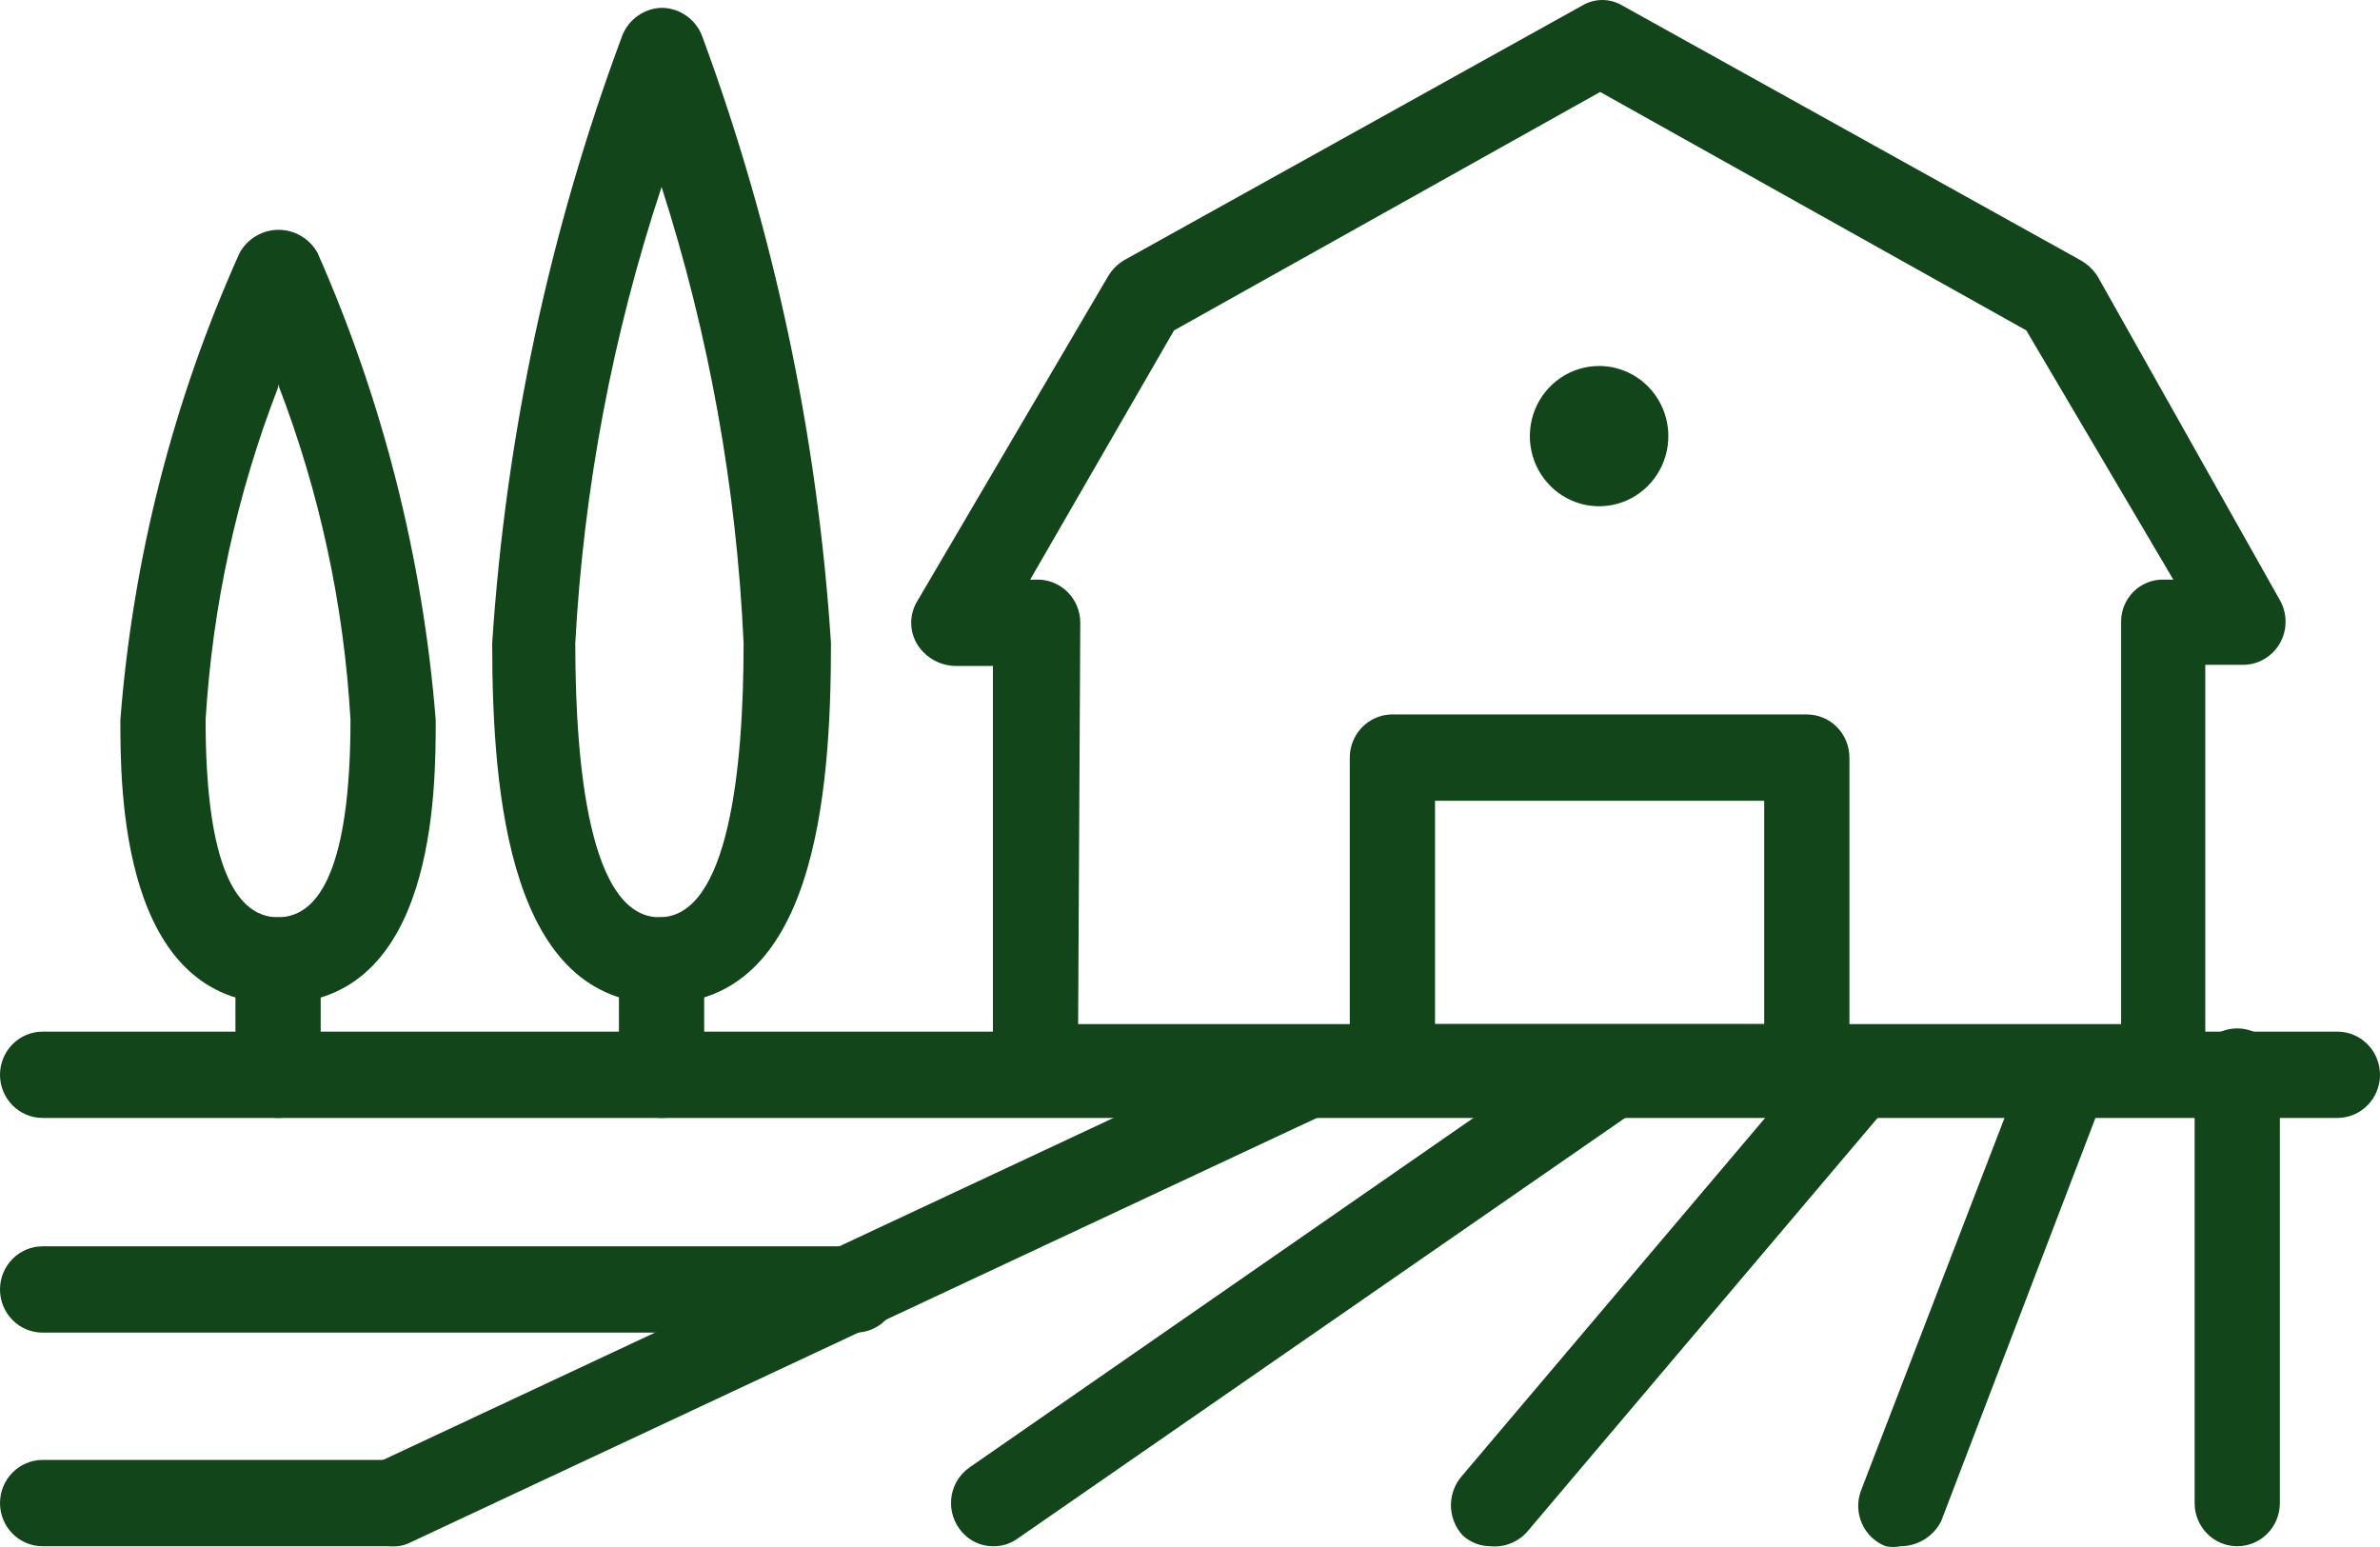
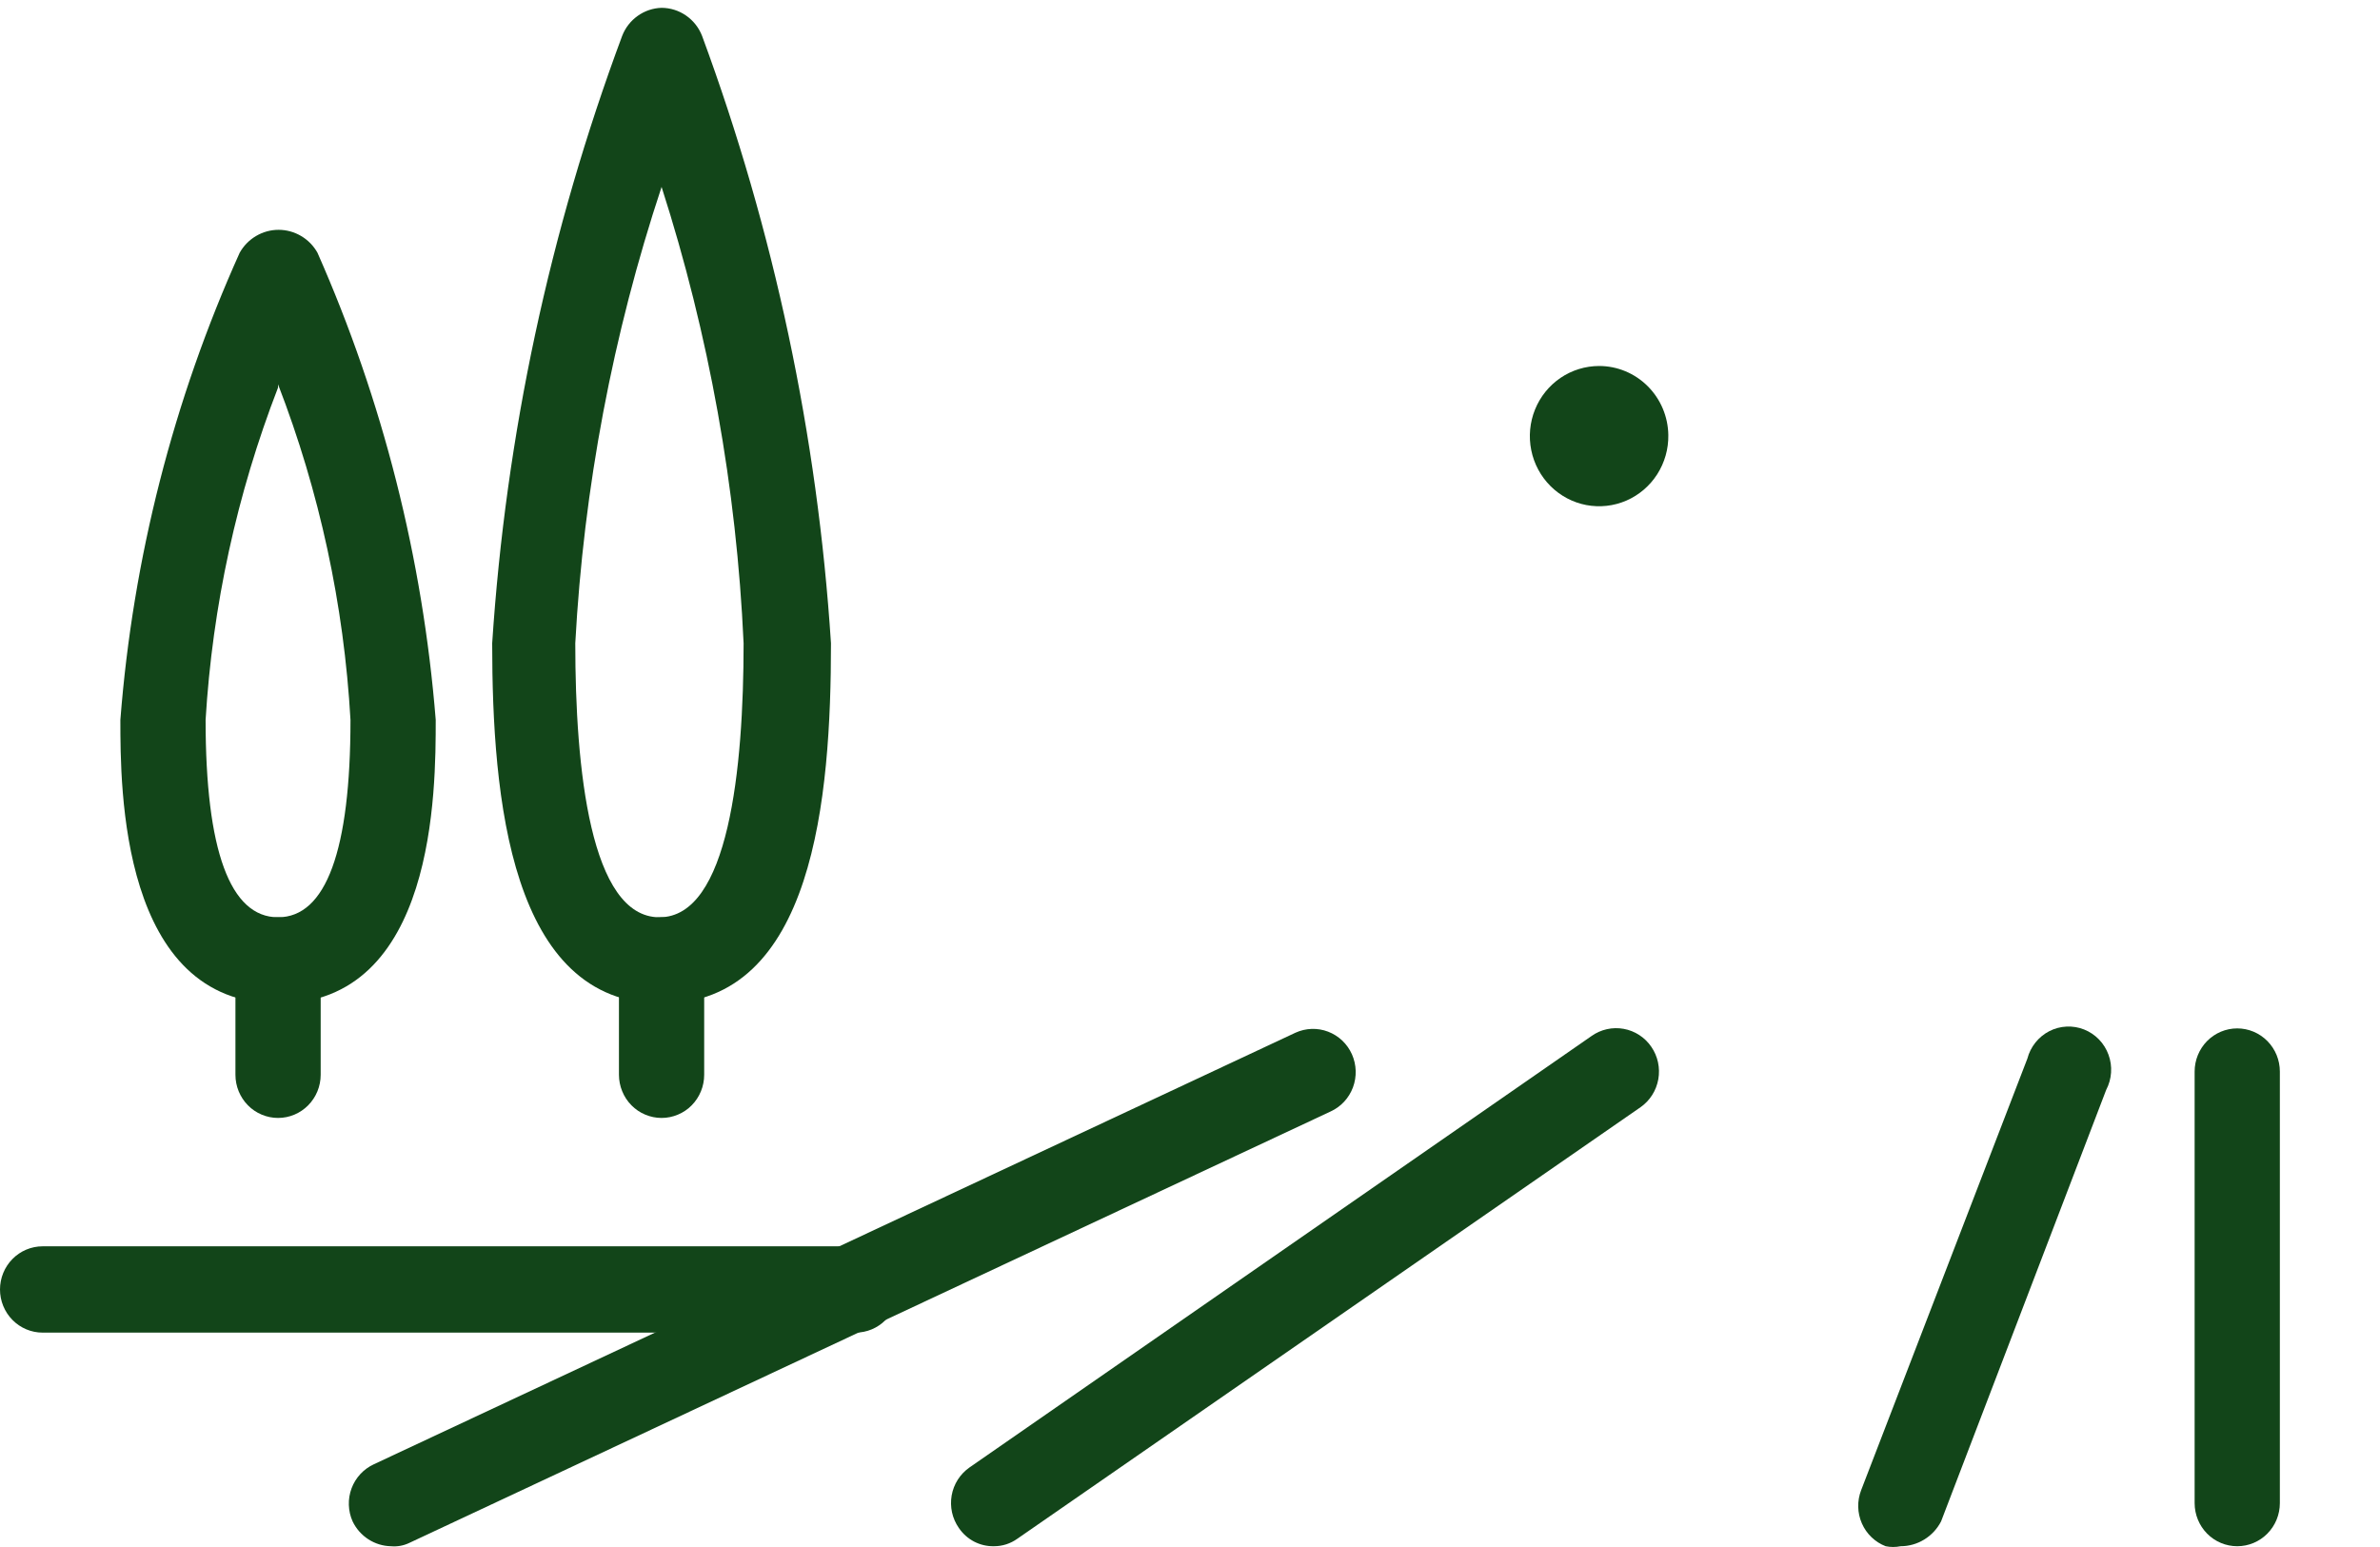
<svg xmlns="http://www.w3.org/2000/svg" width="80" height="52" viewBox="0 0 80 52" fill="none">
  <path d="M9.346 37.578C9.158 37.578 8.972 37.54 8.798 37.467C8.624 37.395 8.466 37.288 8.333 37.153C8.2 37.018 8.095 36.858 8.023 36.682C7.951 36.506 7.914 36.318 7.914 36.127V32.283C7.914 31.899 8.065 31.53 8.333 31.258C8.602 30.986 8.966 30.833 9.346 30.833C9.726 30.833 10.091 30.986 10.359 31.258C10.628 31.53 10.779 31.899 10.779 32.283V36.127C10.779 36.512 10.628 36.881 10.359 37.153C10.091 37.425 9.726 37.578 9.346 37.578Z" fill="#124519" />
  <path d="M9.346 33.734C4.046 33.734 4.046 26.481 4.046 24.197C4.468 18.766 5.825 13.452 8.057 8.495C8.188 8.261 8.378 8.067 8.608 7.932C8.838 7.796 9.098 7.725 9.364 7.725C9.63 7.725 9.89 7.796 10.12 7.932C10.35 8.067 10.54 8.261 10.671 8.495C12.867 13.462 14.211 18.772 14.646 24.197C14.646 26.554 14.646 33.734 9.346 33.734ZM9.346 13.028C7.963 16.599 7.141 20.368 6.911 24.197C6.911 28.585 7.735 30.833 9.346 30.833C10.958 30.833 11.781 28.585 11.781 24.197C11.562 20.331 10.74 16.524 9.346 12.919V13.028Z" fill="#124519" />
  <path d="M22.238 37.578C22.05 37.578 21.863 37.54 21.69 37.467C21.516 37.395 21.358 37.288 21.225 37.153C21.092 37.018 20.986 36.858 20.915 36.682C20.843 36.506 20.805 36.318 20.805 36.127V32.283C20.805 31.899 20.956 31.53 21.225 31.258C21.494 30.986 21.858 30.833 22.238 30.833C22.618 30.833 22.982 30.986 23.251 31.258C23.519 31.53 23.67 31.899 23.67 32.283V36.127C23.67 36.318 23.633 36.506 23.561 36.682C23.489 36.858 23.384 37.018 23.251 37.153C23.118 37.288 22.96 37.395 22.786 37.467C22.612 37.54 22.426 37.578 22.238 37.578Z" fill="#124519" />
  <path d="M22.238 33.734C17.153 33.734 16.544 26.808 16.544 21.622C17.002 14.636 18.474 7.757 20.913 1.206C21.018 0.934 21.2 0.7 21.436 0.533C21.671 0.365 21.95 0.271 22.238 0.263C22.532 0.264 22.819 0.355 23.061 0.523C23.304 0.691 23.491 0.929 23.599 1.206C26.019 7.761 27.479 14.639 27.932 21.622C27.932 26.808 27.359 33.734 22.238 33.734ZM22.238 6.283C20.595 11.241 19.62 16.4 19.337 21.622C19.337 25.829 19.839 30.833 22.166 30.833C24.494 30.833 24.995 25.829 24.995 21.622C24.759 16.407 23.832 11.248 22.238 6.283Z" fill="#124519" />
-   <path d="M78.568 37.578H1.432C1.053 37.578 0.688 37.425 0.42 37.153C0.151 36.881 0 36.512 0 36.127C0 35.743 0.151 35.374 0.42 35.102C0.688 34.83 1.053 34.677 1.432 34.677H78.568C78.948 34.677 79.312 34.83 79.581 35.102C79.849 35.374 80 35.743 80 36.127C80 36.512 79.849 36.881 79.581 37.153C79.312 37.425 78.948 37.578 78.568 37.578Z" fill="#124519" />
  <path d="M28.756 44.794H1.432C1.053 44.794 0.688 44.641 0.42 44.369C0.151 44.097 0 43.728 0 43.344C0 42.959 0.151 42.59 0.42 42.318C0.688 42.046 1.053 41.893 1.432 41.893H28.756C29.136 41.893 29.5 42.046 29.768 42.318C30.037 42.59 30.188 42.959 30.188 43.344C30.188 43.728 30.037 44.097 29.768 44.369C29.5 44.641 29.136 44.794 28.756 44.794Z" fill="#124519" />
-   <path d="M13.142 51.974H1.432C1.244 51.974 1.058 51.937 0.884 51.864C0.71 51.791 0.553 51.684 0.42 51.55C0.287 51.415 0.181 51.255 0.109 51.079C0.037 50.903 0 50.714 0 50.524C0 50.333 0.037 50.145 0.109 49.969C0.181 49.793 0.287 49.633 0.42 49.498C0.553 49.364 0.71 49.257 0.884 49.184C1.058 49.111 1.244 49.073 1.432 49.073H13.142C13.331 49.073 13.517 49.111 13.691 49.184C13.864 49.257 14.022 49.364 14.155 49.498C14.288 49.633 14.394 49.793 14.466 49.969C14.538 50.145 14.575 50.333 14.575 50.524C14.575 50.714 14.538 50.903 14.466 51.079C14.394 51.255 14.288 51.415 14.155 51.55C14.022 51.684 13.864 51.791 13.691 51.864C13.517 51.937 13.331 51.974 13.142 51.974Z" fill="#124519" />
  <path d="M13.142 51.974C12.872 51.969 12.609 51.888 12.382 51.741C12.154 51.594 11.971 51.386 11.853 51.14C11.775 50.967 11.732 50.779 11.726 50.588C11.719 50.398 11.751 50.208 11.817 50.029C11.884 49.85 11.984 49.687 12.113 49.548C12.242 49.409 12.397 49.297 12.569 49.218L43.545 34.713C43.717 34.635 43.902 34.591 44.09 34.585C44.278 34.579 44.466 34.61 44.642 34.678C44.818 34.745 44.98 34.847 45.117 34.977C45.255 35.108 45.365 35.264 45.443 35.438C45.52 35.612 45.563 35.8 45.569 35.99C45.575 36.181 45.544 36.371 45.478 36.55C45.411 36.728 45.311 36.892 45.182 37.031C45.053 37.17 44.898 37.282 44.727 37.36L13.751 51.866C13.561 51.956 13.351 51.993 13.142 51.974Z" fill="#124519" />
  <path d="M33.41 51.974C33.178 51.979 32.949 51.925 32.742 51.818C32.536 51.71 32.36 51.552 32.229 51.358C32.12 51.201 32.042 51.024 32.001 50.837C31.96 50.65 31.956 50.456 31.989 50.267C32.022 50.078 32.092 49.898 32.195 49.736C32.298 49.575 32.431 49.436 32.587 49.327L53.5 34.822C53.655 34.712 53.83 34.635 54.015 34.594C54.2 34.553 54.391 34.549 54.577 34.583C54.763 34.616 54.941 34.687 55.1 34.79C55.26 34.893 55.397 35.027 55.505 35.185C55.614 35.342 55.69 35.519 55.731 35.706C55.771 35.893 55.775 36.087 55.742 36.275C55.708 36.464 55.639 36.644 55.537 36.805C55.435 36.966 55.302 37.106 55.147 37.215L34.198 51.721C33.968 51.886 33.693 51.975 33.41 51.974Z" fill="#124519" />
-   <path d="M50.098 51.974C49.754 51.974 49.423 51.845 49.167 51.612C48.913 51.336 48.771 50.973 48.771 50.596C48.771 50.219 48.913 49.856 49.167 49.581L61.45 35.076C61.697 34.782 62.049 34.6 62.428 34.57C62.807 34.539 63.183 34.662 63.473 34.913C63.763 35.163 63.943 35.519 63.973 35.903C64.003 36.287 63.881 36.668 63.634 36.961L51.351 51.467C51.198 51.647 51.004 51.787 50.786 51.875C50.568 51.963 50.332 51.998 50.098 51.974Z" fill="#124519" />
  <path d="M63.885 51.974C63.72 52.008 63.549 52.008 63.384 51.974C63.207 51.906 63.045 51.803 62.908 51.671C62.77 51.539 62.66 51.381 62.584 51.206C62.507 51.03 62.465 50.841 62.461 50.649C62.457 50.458 62.491 50.267 62.56 50.089L68.147 35.583C68.198 35.386 68.291 35.202 68.418 35.043C68.545 34.884 68.704 34.754 68.884 34.661C69.064 34.569 69.261 34.516 69.463 34.507C69.664 34.497 69.866 34.53 70.054 34.605C70.242 34.679 70.412 34.794 70.553 34.939C70.695 35.085 70.804 35.26 70.874 35.452C70.944 35.643 70.974 35.848 70.96 36.052C70.947 36.256 70.891 36.454 70.796 36.635L65.246 51.14C65.116 51.392 64.92 51.602 64.68 51.749C64.44 51.896 64.165 51.974 63.885 51.974Z" fill="#124519" />
  <path d="M75.201 51.974C74.821 51.974 74.457 51.822 74.188 51.55C73.92 51.278 73.769 50.909 73.769 50.524V36.019C73.769 35.634 73.92 35.265 74.188 34.993C74.457 34.721 74.821 34.568 75.201 34.568C75.581 34.568 75.945 34.721 76.214 34.993C76.483 35.265 76.634 35.634 76.634 36.019V50.524C76.634 50.909 76.483 51.278 76.214 51.55C75.945 51.822 75.581 51.974 75.201 51.974Z" fill="#124519" />
-   <path d="M72.731 37.324H34.807C34.619 37.324 34.433 37.286 34.259 37.214C34.086 37.141 33.928 37.034 33.795 36.899C33.662 36.764 33.556 36.605 33.484 36.429C33.412 36.253 33.375 36.064 33.375 35.873V22.384H32.086C31.834 22.376 31.589 22.305 31.37 22.179C31.152 22.052 30.967 21.874 30.832 21.658C30.699 21.44 30.629 21.189 30.629 20.933C30.629 20.677 30.699 20.426 30.832 20.208L37.243 9.293C37.374 9.069 37.559 8.882 37.78 8.749L53.178 0.19C53.384 0.066 53.619 0 53.858 0C54.098 0 54.333 0.066 54.539 0.19L69.937 8.749C70.169 8.88 70.365 9.067 70.51 9.293L76.634 20.172C76.76 20.393 76.826 20.644 76.826 20.9C76.825 21.156 76.758 21.407 76.631 21.628C76.503 21.849 76.321 22.032 76.101 22.158C75.882 22.284 75.633 22.35 75.38 22.347H74.127V35.837C74.132 36.028 74.1 36.217 74.032 36.395C73.964 36.573 73.863 36.736 73.733 36.874C73.603 37.012 73.448 37.123 73.276 37.2C73.104 37.277 72.919 37.319 72.731 37.324ZM36.24 34.423H71.298V20.933C71.293 20.741 71.327 20.55 71.397 20.372C71.467 20.194 71.573 20.032 71.707 19.896C71.841 19.761 72.001 19.654 72.177 19.583C72.353 19.512 72.541 19.477 72.731 19.483H73.053L68.111 11.106L53.787 3.091L39.463 11.106L34.628 19.483H34.879C35.259 19.483 35.623 19.635 35.892 19.907C36.161 20.179 36.312 20.548 36.312 20.933L36.24 34.423Z" fill="#124519" />
  <path d="M56.078 14.623C56.086 15.091 55.955 15.55 55.704 15.943C55.452 16.335 55.091 16.643 54.667 16.827C54.242 17.011 53.773 17.062 53.319 16.976C52.865 16.889 52.447 16.667 52.118 16.339C51.789 16.011 51.563 15.591 51.471 15.133C51.378 14.675 51.422 14.199 51.597 13.766C51.772 13.333 52.07 12.963 52.454 12.702C52.837 12.442 53.289 12.303 53.751 12.302C54.362 12.302 54.949 12.546 55.384 12.98C55.82 13.414 56.069 14.004 56.078 14.623Z" fill="#124519" />
-   <path d="M60.734 37.324H46.768C46.394 37.315 46.039 37.158 45.778 36.887C45.517 36.616 45.371 36.252 45.371 35.873V25.466C45.371 25.087 45.517 24.724 45.778 24.453C46.039 24.182 46.394 24.025 46.768 24.015H60.734C60.922 24.015 61.108 24.053 61.282 24.126C61.456 24.199 61.614 24.305 61.747 24.44C61.88 24.575 61.985 24.735 62.057 24.911C62.129 25.087 62.166 25.275 62.166 25.466V35.873C62.166 36.064 62.129 36.253 62.057 36.429C61.985 36.605 61.88 36.764 61.747 36.899C61.614 37.034 61.456 37.141 61.282 37.214C61.108 37.286 60.922 37.324 60.734 37.324ZM48.236 34.423H59.301V26.916H48.236V34.423Z" fill="#124519" />
</svg>